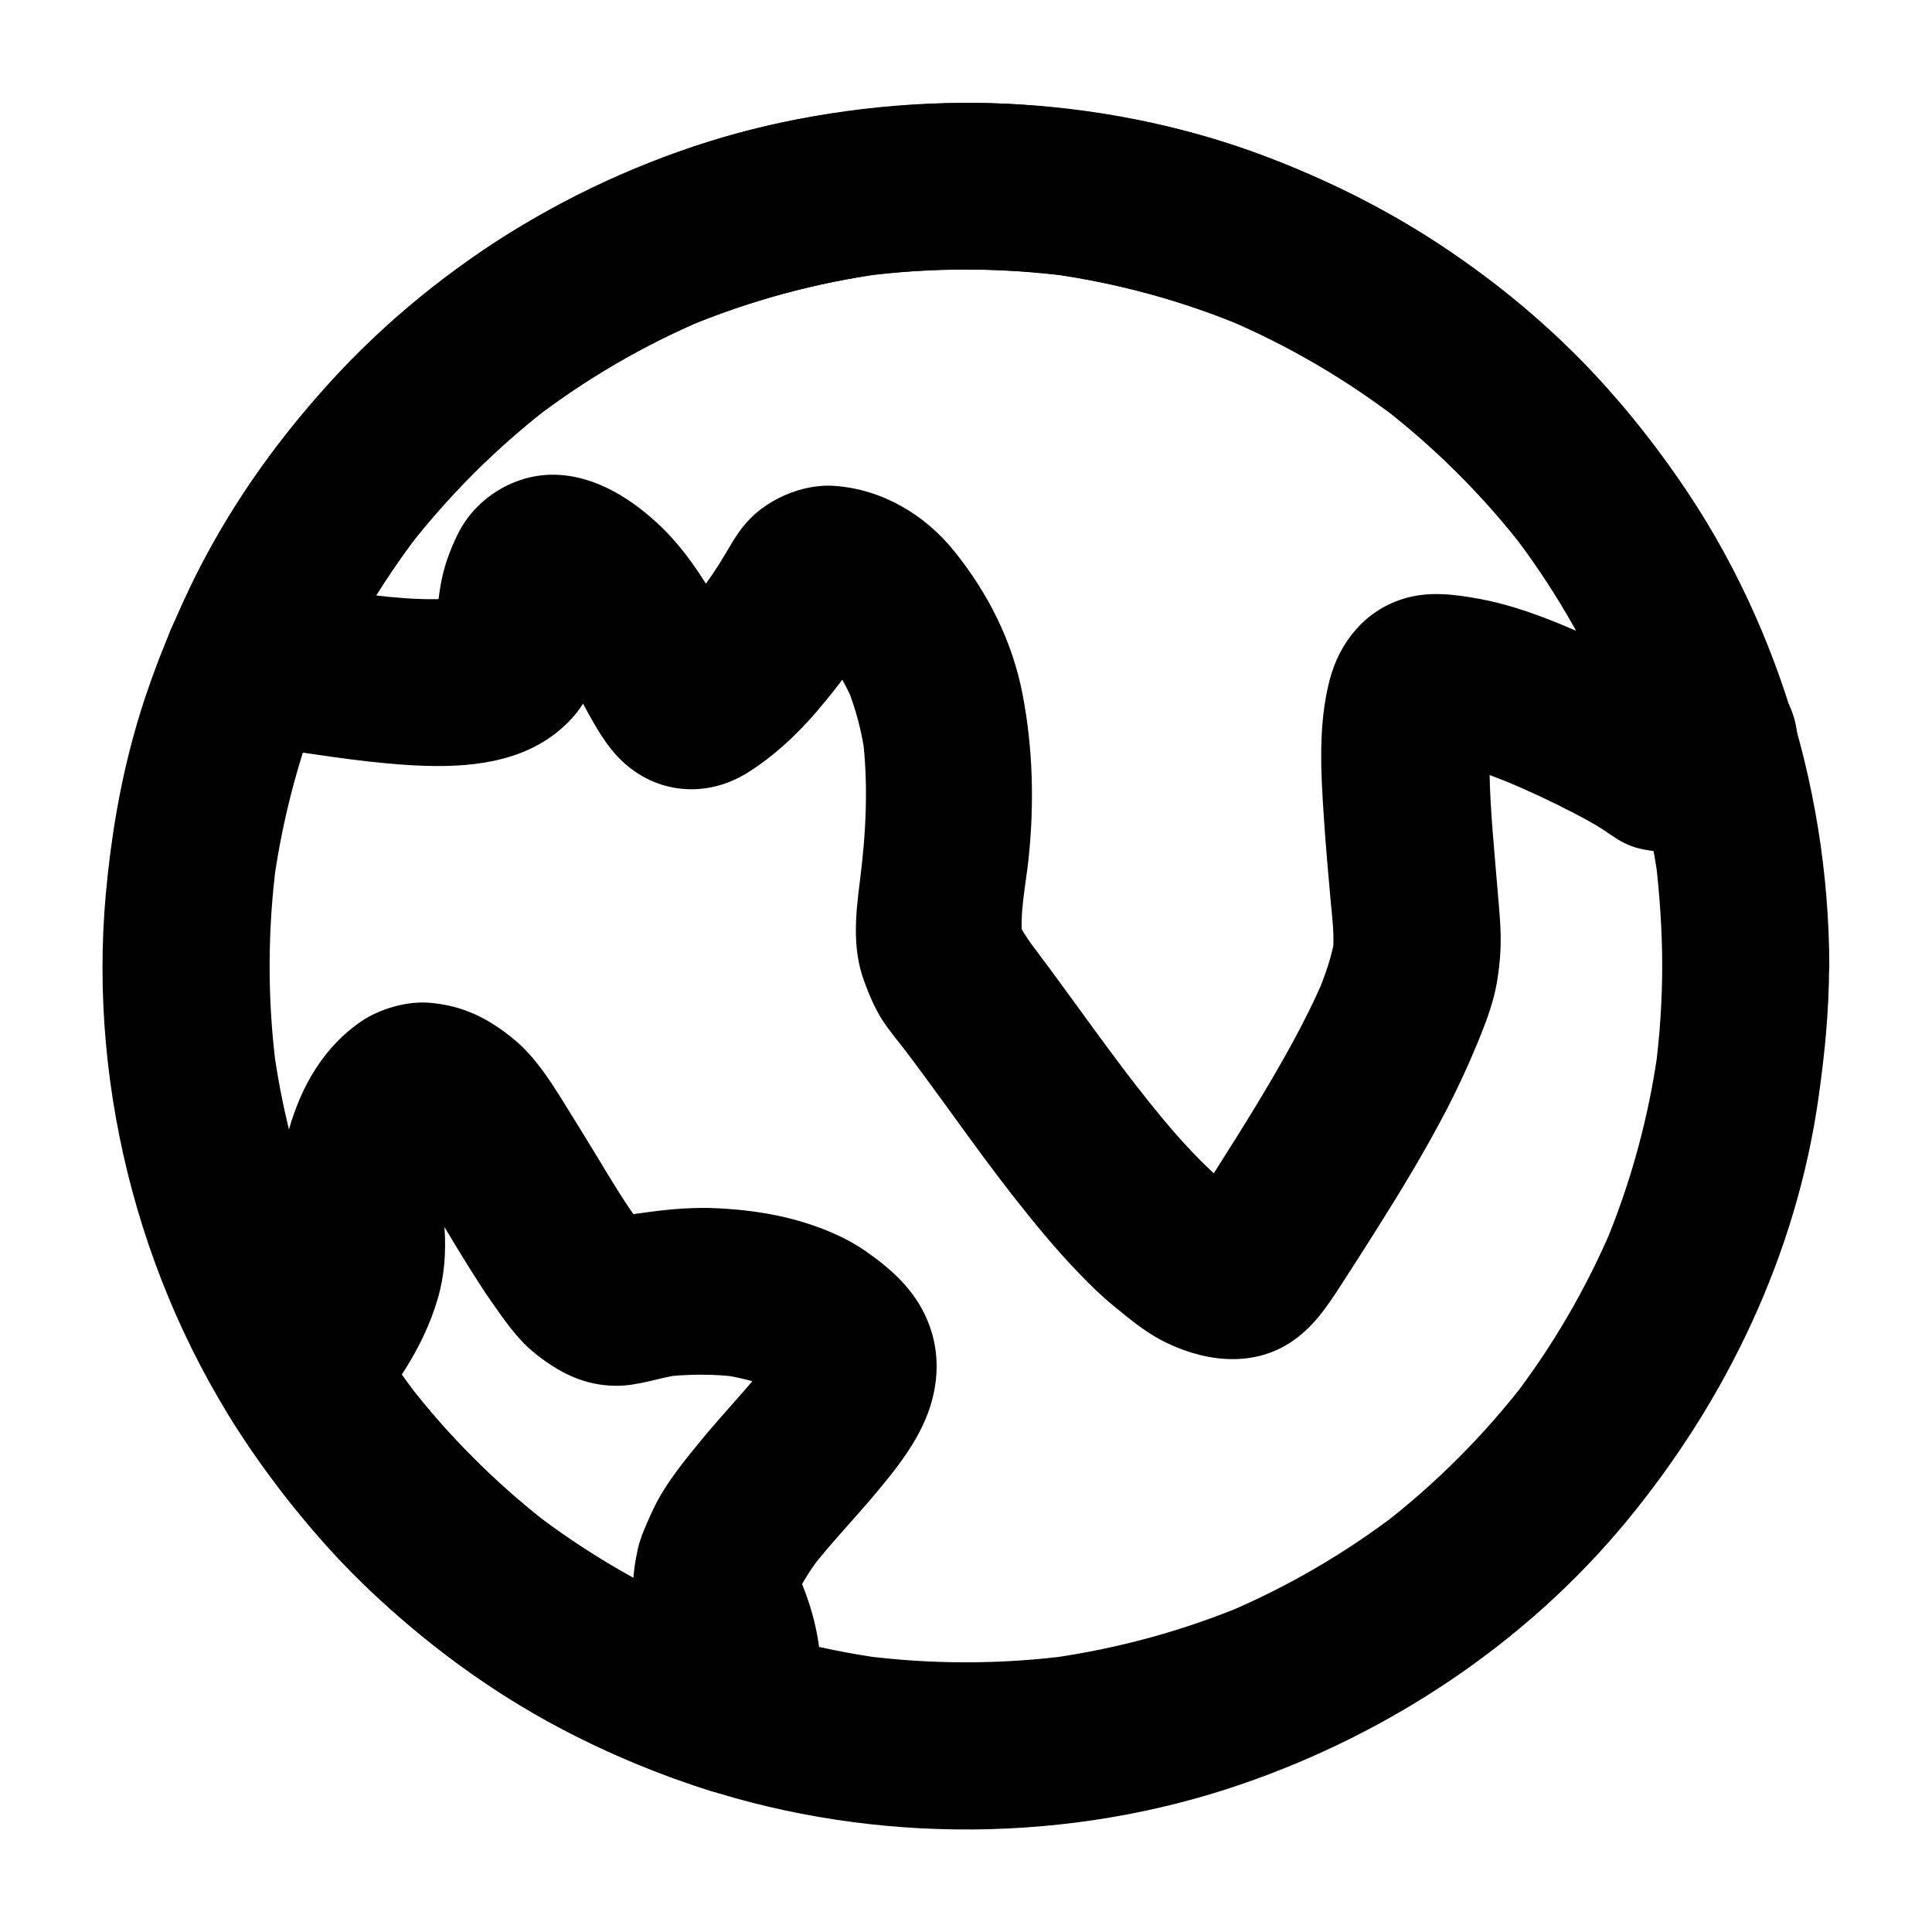
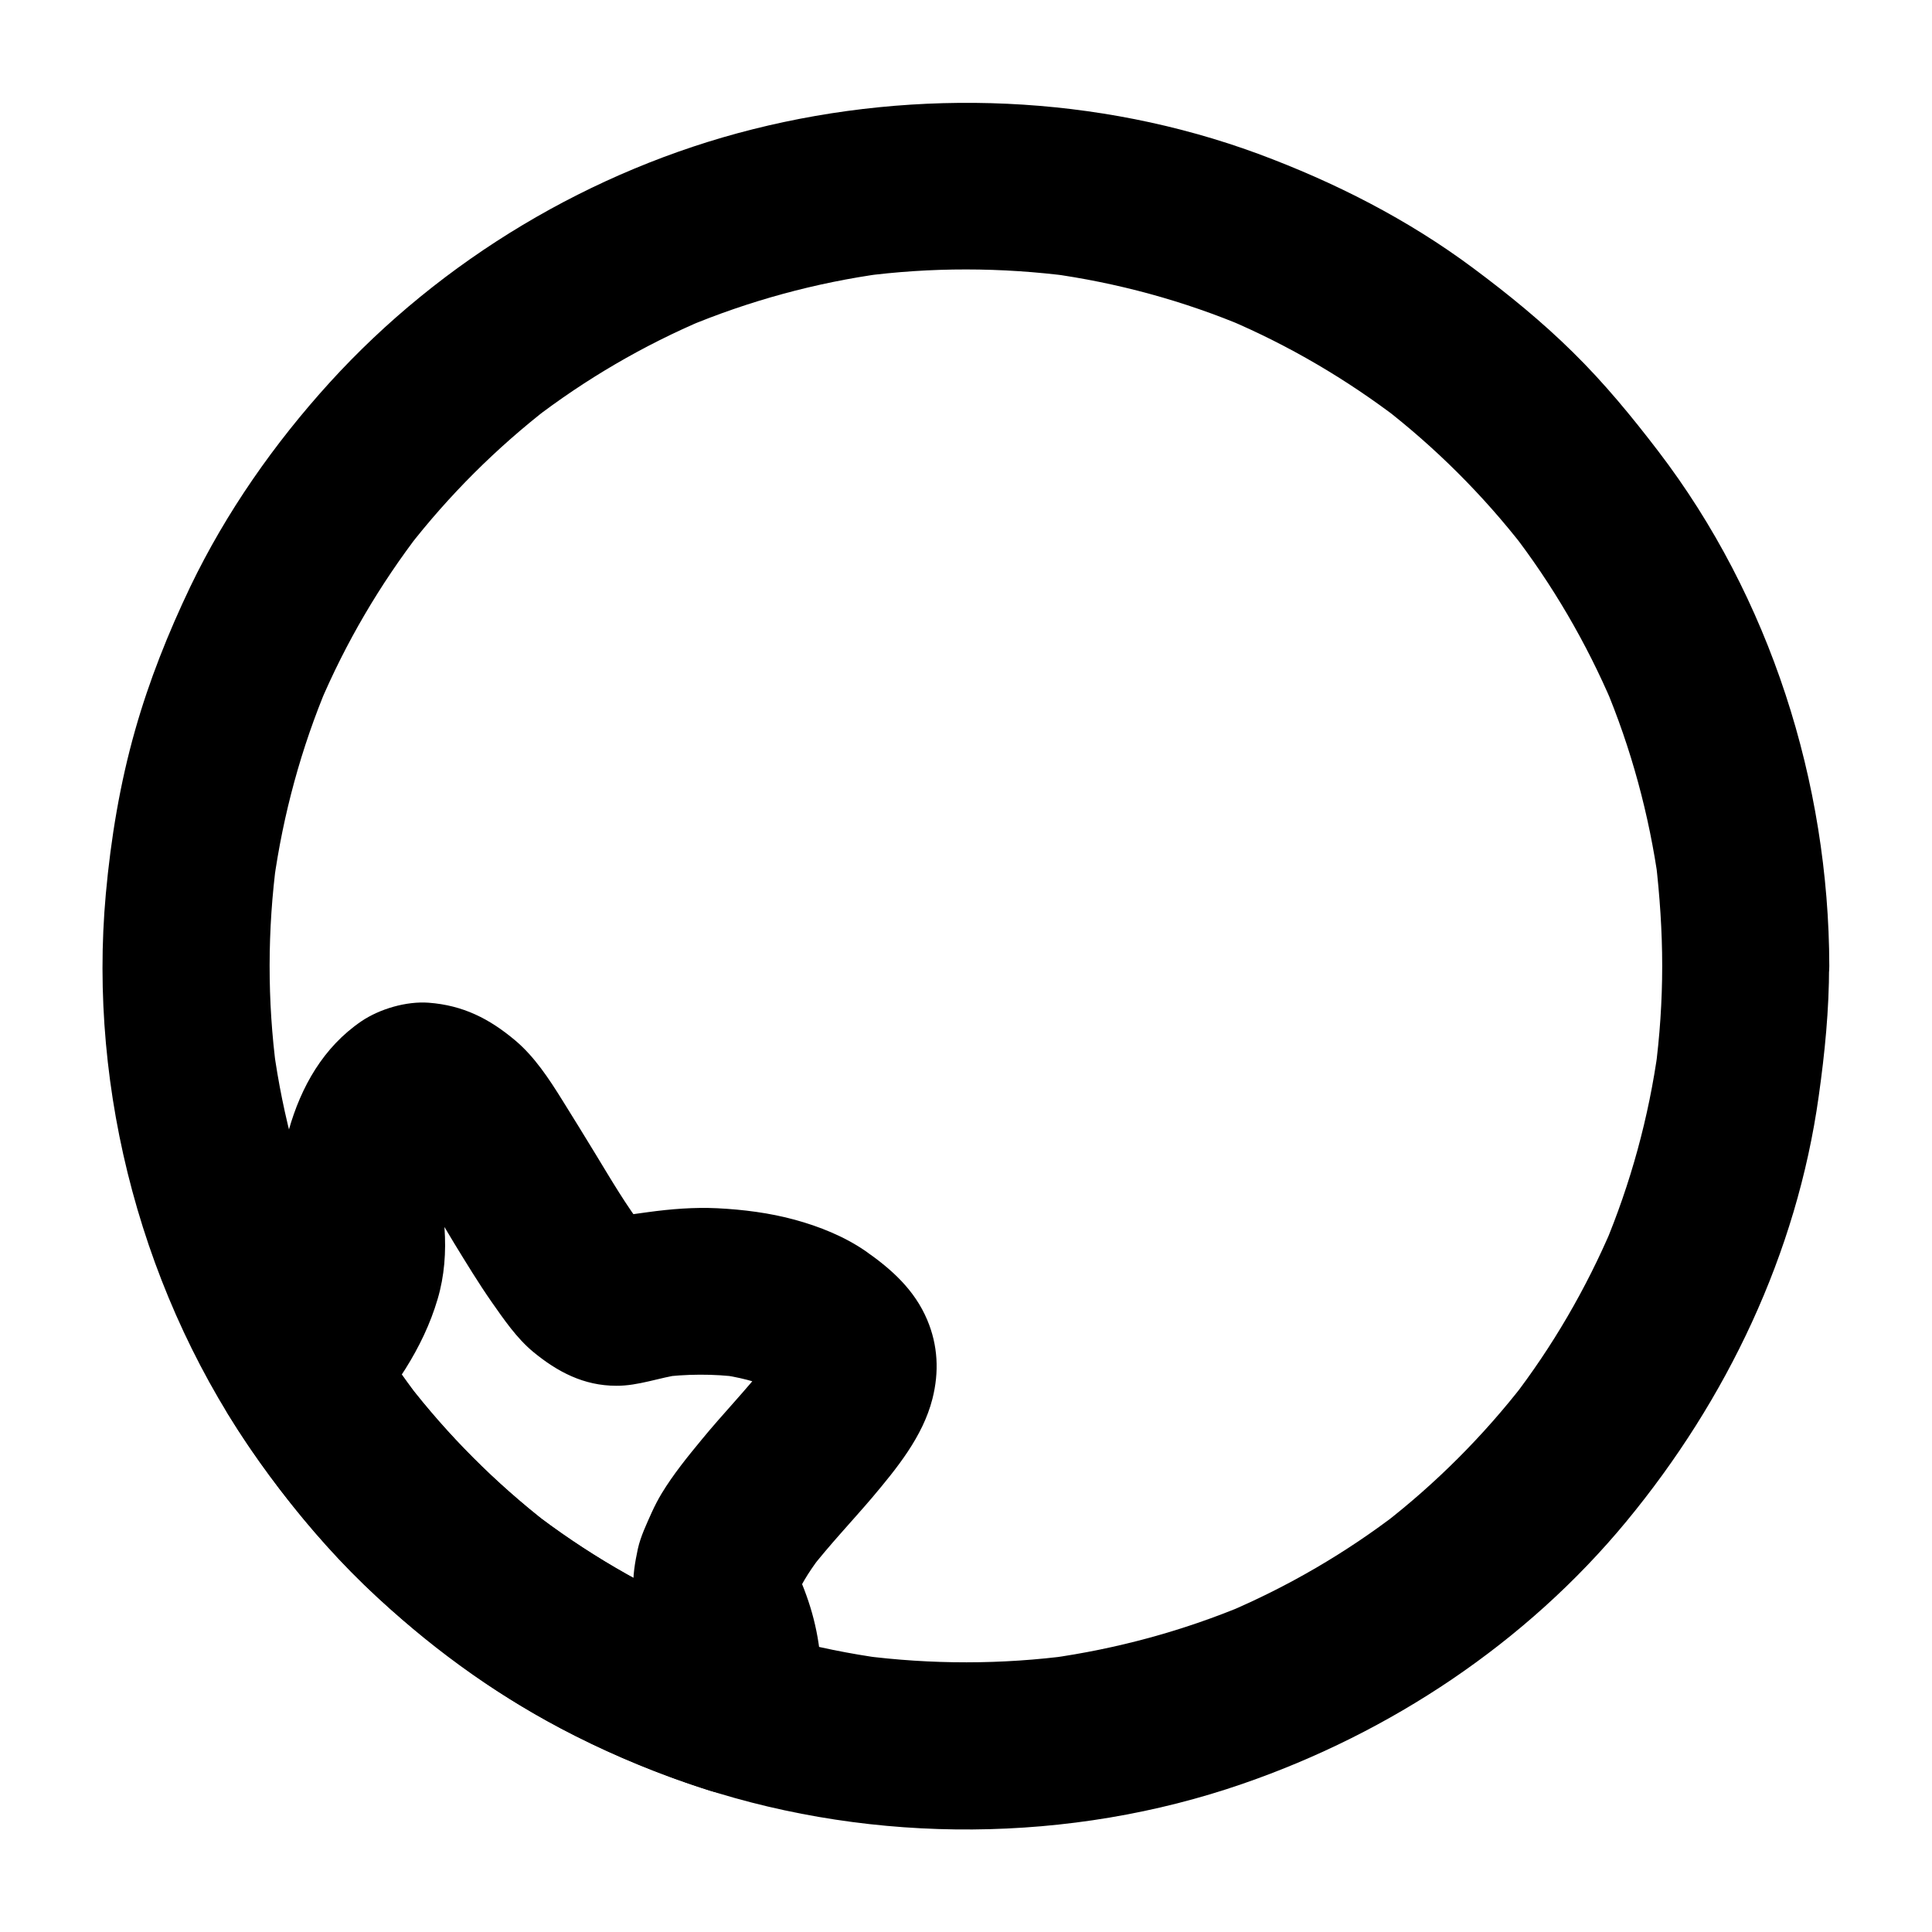
<svg xmlns="http://www.w3.org/2000/svg" fill="#000000" width="800px" height="800px" version="1.1" viewBox="144 144 512 512">
  <g>
    <path d="m584.5 400c0 9.348-0.641 18.695-1.871 27.996 0.246-1.969 0.543-3.938 0.789-5.902-2.461 17.957-7.281 35.57-14.316 52.301 0.738-1.77 1.477-3.543 2.215-5.266-6.938 16.336-15.891 31.734-26.715 45.758 1.133-1.477 2.312-3 3.445-4.477-10.922 14.121-23.566 26.766-37.688 37.688 1.477-1.133 3-2.312 4.477-3.445-14.07 10.824-29.422 19.777-45.758 26.715 1.77-0.738 3.543-1.477 5.266-2.215-16.727 7.035-34.34 11.809-52.301 14.316 1.969-0.246 3.938-0.543 5.902-0.789-18.449 2.461-37.145 2.461-55.645 0.051 1.969 0.246 3.938 0.543 5.902 0.789-18.008-2.461-35.57-7.231-52.301-14.219 1.77 0.738 3.543 1.477 5.266 2.215-16.629-6.988-32.227-16.137-46.492-27.16 1.477 1.133 3 2.312 4.477 3.445-13.922-10.824-26.469-23.371-37.246-37.344 1.133 1.477 2.312 3 3.445 4.477-10.824-14.07-19.828-29.473-26.766-45.855 0.738 1.77 1.477 3.543 2.215 5.266-7.035-16.828-11.855-34.488-14.316-52.594 0.246 1.969 0.543 3.938 0.789 5.902-2.461-18.5-2.41-37.246 0.051-55.742-0.246 1.969-0.543 3.938-0.789 5.902 2.508-18.008 7.281-35.621 14.367-52.398-0.738 1.77-1.477 3.543-2.215 5.266 6.938-16.383 15.988-31.785 26.863-45.902-1.133 1.477-2.312 3-3.445 4.477 10.824-13.973 23.418-26.52 37.391-37.344-1.477 1.133-3 2.312-4.477 3.445 14.121-10.875 29.52-19.875 45.953-26.812-1.77 0.738-3.543 1.477-5.266 2.215 16.777-7.035 34.441-11.855 52.496-14.316-1.969 0.246-3.938 0.543-5.902 0.789 18.449-2.461 37.098-2.41 55.547 0-1.969-0.246-3.938-0.543-5.902-0.789 18.105 2.461 35.816 7.281 52.645 14.414-1.77-0.738-3.543-1.477-5.266-2.215 16.234 6.887 31.488 15.844 45.512 26.566-1.477-1.133-3-2.312-4.477-3.445 14.023 10.824 26.668 23.418 37.539 37.441-1.133-1.477-2.312-3-3.445-4.477 10.922 14.121 19.977 29.617 26.961 46.051-0.738-1.77-1.477-3.543-2.215-5.266 7.086 16.777 11.855 34.441 14.367 52.496-0.246-1.969-0.543-3.938-0.789-5.902 1.082 9.297 1.723 18.594 1.723 27.895 0 5.707 2.461 11.609 6.496 15.645 3.836 3.836 10.137 6.742 15.645 6.496 5.707-0.246 11.66-2.117 15.645-6.496 3.984-4.328 6.496-9.645 6.496-15.645-0.098-48.66-15.695-97.711-45.363-136.48-7.035-9.199-14.316-18.055-22.582-26.176-8.215-8.117-17.172-15.398-26.422-22.289-17.367-12.941-36.703-22.781-57.023-30.309-42.461-15.645-90.086-17.516-133.88-6.496-42.707 10.727-82.508 34.539-112.13 67.109-14.711 16.188-27.453 34.391-36.949 54.121-5.856 12.25-10.922 24.945-14.613 37.984-4.035 14.168-6.445 28.781-7.773 43.395-4.769 52.547 9.941 107.4 40.594 150.36 7.379 10.332 15.449 20.27 24.355 29.324 8.953 9.102 18.746 17.172 28.98 24.746 19.285 14.316 41.23 25.141 64.059 32.57 45.902 14.957 97.613 14.66 143.27-1.133 39.262-13.531 75.129-37.391 101.65-69.469 26.668-32.273 45.215-71.094 51.02-112.72 1.625-11.465 2.754-22.926 2.754-34.539 0-5.656-2.461-11.66-6.496-15.645-3.836-3.836-10.137-6.742-15.645-6.496-11.957 0.543-22.09 9.746-22.09 22.145z" />
    <path d="m316.16 581.15c0.297 0.59 0.543 1.18 0.789 1.77-0.738-1.77-1.477-3.543-2.215-5.266 1.477 3.445 2.508 6.988 3.051 10.676-0.246-1.969-0.543-3.938-0.789-5.902 0.441 3.344 0.441 6.641 0 9.938 0.246-1.969 0.543-3.938 0.789-5.902-0.246 1.625-0.59 3.246-1.031 4.871 9.102-5.164 18.156-10.332 27.258-15.449-6.102-1.918-12.152-4.133-18.055-6.594 1.77 0.738 3.543 1.477 5.266 2.215-16.629-6.988-32.227-16.137-46.492-27.16 1.477 1.133 3 2.312 4.477 3.445-13.922-10.824-26.469-23.371-37.246-37.344 1.133 1.477 2.312 3 3.445 4.477-4.625-6.004-8.906-12.25-12.891-18.746-1.133 8.953-2.312 17.91-3.445 26.812 9.004-10.184 17.023-21.5 20.91-34.734 1.82-6.148 2.262-12.496 1.82-18.844-0.246-3.887-0.098-7.773 0.395-11.609-0.246 1.969-0.543 3.938-0.789 5.902 0.641-4.723 1.77-9.398 3.59-13.824-0.738 1.77-1.477 3.543-2.215 5.266 1.031-2.41 2.215-4.676 3.789-6.742-1.133 1.477-2.312 3-3.445 4.477 0.934-1.18 1.918-2.262 3.102-3.199-1.477 1.133-3 2.312-4.477 3.445 0.789-0.59 1.523-1.031 2.41-1.426-1.77 0.738-3.543 1.477-5.266 2.215 0.836-0.344 1.672-0.59 2.609-0.688-1.969 0.246-3.938 0.543-5.902 0.789 0.789-0.051 1.574-0.051 2.363 0.051-1.969-0.246-3.938-0.543-5.902-0.789 0.887 0.148 1.672 0.395 2.508 0.688-1.77-0.738-3.543-1.477-5.266-2.215 1.277 0.543 2.41 1.23 3.543 2.066-1.477-1.133-3-2.312-4.477-3.445 2.117 1.672 3.938 3.641 5.609 5.758-1.133-1.477-2.312-3-3.445-4.477 5.215 6.84 9.398 14.562 13.875 21.895 3.199 5.215 6.394 10.48 9.891 15.5 3.246 4.625 6.594 9.543 10.973 13.188 6.445 5.312 13.43 9.004 22.043 9.004 5.856 0.051 11.512-2.215 17.27-3-1.969 0.246-3.938 0.543-5.902 0.789 7.133-0.934 14.414-0.984 21.551-0.051-1.969-0.246-3.938-0.543-5.902-0.789 5.164 0.688 10.184 1.918 15.008 3.938-1.77-0.738-3.543-1.477-5.266-2.215 3 1.328 5.805 2.902 8.414 4.922-1.477-1.133-3-2.312-4.477-3.445 1.672 1.328 3.297 2.805 4.625 4.477-1.133-1.477-2.312-3-3.445-4.477 0.492 0.641 0.887 1.328 1.18 2.066-0.738-1.77-1.477-3.543-2.215-5.266 0.297 0.738 0.492 1.477 0.59 2.215-0.246-1.969-0.543-3.938-0.789-5.902 0.098 0.887 0.098 1.77 0 2.656 0.246-1.969 0.543-3.938 0.789-5.902-0.195 1.523-0.688 2.953-1.277 4.379 0.738-1.77 1.477-3.543 2.215-5.266-1.523 3.445-3.691 6.594-6.004 9.543 1.133-1.477 2.312-3 3.445-4.477-5.41 6.938-11.609 13.285-17.172 20.074-3.738 4.527-7.527 9.199-10.578 14.219-0.984 1.625-1.871 3.344-2.656 5.066-1.379 3.102-2.953 6.348-3.691 9.691-0.738 3.492-1.426 7.281-1.133 10.875 0.43 6.293 1.609 10.082 4.266 15.789 2.215 4.773 8.363 8.855 13.234 10.184 5.312 1.477 12.348 0.789 17.074-2.215 4.723-3.051 8.906-7.578 10.184-13.234 0.246-1.969 0.543-3.938 0.789-5.902 0-3.984-1.031-7.723-3-11.168-0.098-0.195-0.195-0.441-0.297-0.688 0.738 1.77 1.477 3.543 2.215 5.266-0.441-1.133-0.738-2.215-0.934-3.394 0.246 1.969 0.543 3.938 0.789 5.902-0.148-1.277-0.148-2.609 0-3.887-0.246 1.969-0.543 3.938-0.789 5.902 0.297-2.016 0.887-3.984 1.625-5.856-0.738 1.77-1.477 3.543-2.215 5.266 1.82-4.281 4.477-8.117 7.281-11.758-1.133 1.477-2.312 3-3.445 4.477 5.164-6.641 10.973-12.742 16.434-19.141 6.496-7.723 13.43-16.137 15.988-26.176 1.82-7.133 1.477-14.219-1.379-20.961-3.344-7.922-9.398-13.383-16.383-18.254-5.559-3.836-12.203-6.496-18.695-8.266-6.641-1.82-13.676-2.707-20.516-3.051-6.199-0.297-12.25 0.195-18.402 1.031-2.902 0.395-5.856 0.738-8.707 1.426-1.477 0.344-2.856 0.887-4.328 1.082 1.969-0.246 3.938-0.543 5.902-0.789-0.836 0.098-1.672 0.098-2.508 0 1.969 0.246 3.938 0.543 5.902 0.789-0.738-0.098-1.477-0.344-2.164-0.641 1.77 0.738 3.543 1.477 5.266 2.215-1.031-0.441-1.969-1.031-2.856-1.723 1.477 1.133 3 2.312 4.477 3.445-2.016-1.625-3.691-3.543-5.266-5.609 1.133 1.477 2.312 3 3.445 4.477-4.871-6.297-8.906-13.234-13.039-20.023-2.953-4.82-5.856-9.594-8.855-14.367-3.492-5.609-7.332-11.465-12.398-15.742-6.887-5.805-13.875-9.348-22.977-10.035-5.902-0.441-12.988 1.625-17.859 4.922-10.035 6.84-15.988 17.32-19.238 28.879-1.672 6.004-2.508 12.348-2.902 18.598-0.297 5.117 0.641 10.184 0.051 15.254 0.246-1.969 0.543-3.938 0.789-5.902-0.441 3.199-1.379 6.25-2.559 9.25 0.738-1.77 1.477-3.543 2.215-5.266-2.312 5.461-5.461 10.43-9.055 15.105 1.133-1.477 2.312-3 3.445-4.477-1.477 1.918-3.051 3.789-4.676 5.656-3.297 3.738-5.41 7.723-6.102 12.695-0.641 4.82 0.051 9.891 2.609 14.121 22.09 36.062 54.168 66.422 92.055 85.41 11.512 5.758 23.566 10.727 35.867 14.613 5.117 1.625 12.547 0.688 17.074-2.215 4.82-3.102 8.66-7.578 10.184-13.234 1.574-5.902 2.508-12.301 2.016-18.402-0.738-9.496-3.102-17.32-7.133-25.879-2.215-4.773-8.363-8.809-13.234-10.184-5.312-1.477-12.348-0.789-17.074 2.215-4.723 3.051-8.906 7.578-10.184 13.234-0.246 1.969-0.543 3.938-0.789 5.902 0.047 3.938 1.031 7.629 3.047 11.121z" />
-     <path d="m582.23 324.67c-1.328 1.23-2.656 2.41-4.082 3.543 1.477-1.133 3-2.312 4.477-3.445-1.672 1.23-3.344 2.363-5.266 3.199 1.77-0.738 3.543-1.477 5.266-2.215-0.789 0.297-1.574 0.492-2.41 0.641 1.969-0.246 3.938-0.543 5.902-0.789-0.395 0.051-0.738 0.051-1.133 0 1.969 0.246 3.938 0.543 5.902 0.789-0.543-0.098-0.984-0.195-1.523-0.395 1.77 0.738 3.543 1.477 5.266 2.215-0.344-0.148-0.641-0.344-0.934-0.59 1.477 1.133 3 2.312 4.477 3.445-8.266-6.543-17.316-11.27-26.961-15.648-11.07-5.019-22.781-10.383-34.785-12.645-6.887-1.277-13.824-2.215-20.664-0.051-10.035 3.148-16.777 11.465-19.387 21.453-3.148 12.004-2.312 25.094-1.477 37.344 0.441 6.84 1.082 13.676 1.672 20.469 0.441 5.117 1.23 10.43 0.543 15.547 0.246-1.969 0.543-3.938 0.789-5.902-0.836 5.656-2.805 11.121-5.019 16.383 0.738-1.77 1.477-3.543 2.215-5.266-5.117 12.055-11.711 23.469-18.5 34.688-3.445 5.656-6.938 11.219-10.48 16.777-2.856 4.43-5.512 9.199-8.707 13.383 1.133-1.477 2.312-3 3.445-4.477-0.492 0.59-1.031 1.18-1.625 1.672 1.477-1.133 3-2.312 4.477-3.445-0.543 0.441-1.18 0.789-1.82 1.082 1.77-0.738 3.543-1.477 5.266-2.215-0.641 0.246-1.277 0.441-1.969 0.543 1.969-0.246 3.938-0.543 5.902-0.789-0.887 0.098-1.77 0.098-2.656 0 1.969 0.246 3.938 0.543 5.902 0.789-1.379-0.195-2.707-0.59-3.984-1.133 1.77 0.738 3.543 1.477 5.266 2.215-2.856-1.23-5.461-2.953-7.969-4.871 1.477 1.133 3 2.312 4.477 3.445-11.711-9.055-21.156-21.105-30.16-32.766 1.133 1.477 2.312 3 3.445 4.477-10.676-13.824-20.566-28.242-31.242-42.066 1.133 1.477 2.312 3 3.445 4.477-1.625-2.164-3.051-4.379-4.133-6.887 0.738 1.77 1.477 3.543 2.215 5.266-0.738-1.77-1.23-3.59-1.477-5.461 0.246 1.969 0.543 3.938 0.789 5.902-0.934-7.184 0.836-14.66 1.574-21.797 1.523-14.414 1.18-29.227-1.574-43.492-2.707-14.121-9.152-26.863-18.105-37.984-7.824-9.742-19.188-16.434-31.734-17.32-3.199-0.246-6.594 0.246-9.691 1.18-4.676 1.426-9.199 3.984-12.645 7.477-2.856 2.856-4.723 6.199-6.742 9.594-2.066 3.543-4.43 6.988-6.938 10.234 1.133-1.477 2.312-3 3.445-4.477-4.328 5.609-9.152 10.922-14.711 15.254 1.477-1.133 3-2.312 4.477-3.445-1.625 1.23-3.246 2.363-5.117 3.199 1.77-0.738 3.543-1.477 5.266-2.215-0.344 0.148-0.641 0.246-1.031 0.297 1.969-0.246 3.938-0.543 5.902-0.789h-0.738c1.969 0.246 3.938 0.543 5.902 0.789-0.344-0.051-0.641-0.148-0.984-0.246 1.77 0.738 3.543 1.477 5.266 2.215-0.344-0.148-0.641-0.344-0.934-0.543 1.477 1.133 3 2.312 4.477 3.445-0.789-0.641-1.477-1.379-2.117-2.164 1.133 1.477 2.312 3 3.445 4.477-3.102-4.184-5.266-9.055-7.773-13.531-3.938-6.988-8.609-13.922-14.367-19.582-7.578-7.379-17.418-13.824-28.34-14.121-10.773-0.297-21.207 6.148-25.93 15.793-2.117 4.328-3.738 8.758-4.527 13.531-0.934 5.461-1.328 11.02-2.066 16.531 0.246-1.969 0.543-3.938 0.789-5.902-0.098 0.688-0.297 1.379-0.59 2.016 0.738-1.77 1.477-3.543 2.215-5.266-0.297 0.641-0.641 1.18-1.031 1.723 1.133-1.477 2.312-3 3.445-4.477-0.492 0.641-1.082 1.133-1.672 1.625 1.477-1.133 3-2.312 4.477-3.445-0.887 0.641-1.82 1.133-2.805 1.574 1.77-0.738 3.543-1.477 5.266-2.215-2.312 0.934-4.723 1.426-7.184 1.77 1.969-0.246 3.938-0.543 5.902-0.789-10.824 1.328-21.941-0.148-32.668-1.625 1.969 0.246 3.938 0.543 5.902 0.789-10.383-1.426-20.859-3.641-31.34-4.035 6.394 11.121 12.742 22.188 19.141 33.309 6.938-16.383 15.988-31.785 26.863-45.902-1.133 1.477-2.312 3-3.445 4.477 10.824-13.973 23.418-26.52 37.391-37.344-1.477 1.133-3 2.312-4.477 3.445 14.121-10.875 29.52-19.875 45.953-26.812-1.77 0.738-3.543 1.477-5.266 2.215 16.777-7.035 34.441-11.855 52.496-14.316-1.969 0.246-3.938 0.543-5.902 0.789 18.449-2.461 37.098-2.41 55.547 0-1.969-0.246-3.938-0.543-5.902-0.789 18.105 2.461 35.816 7.281 52.645 14.414-1.77-0.738-3.543-1.477-5.266-2.215 16.234 6.887 31.488 15.844 45.512 26.566-1.477-1.133-3-2.312-4.477-3.445 14.023 10.824 26.668 23.418 37.539 37.441-1.133-1.477-2.312-3-3.445-4.477 10.922 14.121 19.977 29.617 26.961 46.051-0.738-1.77-1.477-3.543-2.215-5.266 2.856 6.742 5.312 13.629 7.43 20.664 1.625 5.41 5.266 10.332 10.184 13.234 4.723 2.754 11.758 3.938 17.074 2.215 5.363-1.723 10.527-5.066 13.234-10.184 2.754-5.215 3.984-11.266 2.215-17.074-10.48-34.688-29.125-66.566-54.121-92.793-24.895-26.074-55.988-45.656-89.938-57.711-17.562-6.25-35.867-9.84-54.414-11.66-19.188-1.918-38.227-0.836-57.27 2.016-16.828 2.508-33.309 7.086-49.004 13.629-17.121 7.086-33.359 15.598-48.266 26.617-29.379 21.707-54.125 49.605-70.461 82.469-1.871 3.738-3.59 7.527-5.215 11.414-2.016 3.445-3 7.184-3 11.168 0 3.984 1.031 7.723 3 11.168 4.035 6.938 11.219 10.676 19.141 10.973 3.051 0.098 6.102 0.492 9.102 0.934-1.969-0.246-3.938-0.543-5.902-0.789 12.941 1.723 25.879 4.035 38.918 4.871 13.43 0.887 28.387 0.246 39.41-8.316 5.164-3.984 8.609-8.809 10.727-15.008 1.625-4.723 1.426-10.137 2.066-15.105-0.246 1.969-0.543 3.938-0.789 5.902 0.492-3.789 1.133-7.578 2.609-11.121-0.738 1.77-1.477 3.543-2.215 5.266 0.441-0.984 0.934-1.918 1.625-2.805-1.133 1.477-2.312 3-3.445 4.477 0.395-0.441 0.789-0.836 1.23-1.23-1.477 1.133-3 2.312-4.477 3.445 0.441-0.344 0.887-0.59 1.379-0.836-1.77 0.738-3.543 1.477-5.266 2.215 0.395-0.148 0.789-0.246 1.23-0.344-1.969 0.246-3.938 0.543-5.902 0.789 0.59-0.051 1.133-0.098 1.723 0-1.969-0.246-3.938-0.543-5.902-0.789 0.984 0.148 1.871 0.395 2.754 0.738-1.77-0.738-3.543-1.477-5.266-2.215 2.117 0.887 3.984 2.164 5.805 3.492-1.477-1.133-3-2.312-4.477-3.445 3.051 2.363 5.707 5.066 8.117 8.117-1.133-1.477-2.312-3-3.445-4.477 3.691 4.773 6.594 10.035 9.445 15.352 2.805 5.215 5.805 10.727 10.137 14.859 9.348 8.855 22.535 9.84 33.359 3.051 6.742-4.231 12.84-9.891 18.055-15.941 3.887-4.527 7.578-9.25 10.922-14.219 2.066-3 3.59-6.394 5.707-9.348-1.133 1.477-2.312 3-3.445 4.477 0.492-0.59 0.984-1.133 1.625-1.625-1.477 1.133-3 2.312-4.477 3.445 0.543-0.395 1.031-0.688 1.625-0.934-1.77 0.738-3.543 1.477-5.266 2.215 0.688-0.297 1.379-0.441 2.117-0.543-1.969 0.246-3.938 0.543-5.902 0.789 0.887-0.098 1.77-0.051 2.656 0.051-1.969-0.246-3.938-0.543-5.902-0.789 1.328 0.195 2.609 0.59 3.836 1.082-1.77-0.738-3.543-1.477-5.266-2.215 1.918 0.836 3.738 1.969 5.41 3.246-1.477-1.133-3-2.312-4.477-3.445 2.656 2.117 4.969 4.574 7.035 7.231-1.133-1.477-2.312-3-3.445-4.477 3.102 4.082 5.559 8.512 7.527 13.234-0.738-1.77-1.477-3.543-2.215-5.266 2.508 6.102 4.133 12.449 5.019 18.992-0.246-1.969-0.543-3.938-0.789-5.902 1.625 12.793 0.984 25.781-0.641 38.523-1.133 8.855-2.117 17.859 1.031 26.52 1.277 3.543 2.805 7.184 4.82 10.383 2.066 3.199 4.527 6.051 6.84 9.055-1.133-1.477-2.312-3-3.445-4.477 10.629 13.727 20.367 28.141 31.047 41.82 5.707 7.281 11.562 14.465 18.008 21.105 2.805 2.902 5.707 5.758 8.855 8.316 3.887 3.199 7.922 6.543 12.348 8.953 10.629 5.656 23.812 7.773 34.488 0.836 6.004-3.887 9.645-9.348 13.48-15.254 3.102-4.82 6.199-9.594 9.25-14.465 6.641-10.527 13.137-21.207 18.844-32.227 3.394-6.594 6.445-13.332 9.199-20.223 1.672-4.231 3.199-8.609 3.984-13.086 1.031-6.004 1.277-11.07 0.836-17.023-0.344-4.969-0.836-9.891-1.23-14.859-0.887-10.629-1.871-21.402-1.426-32.078 0.098-2.164 0.246-4.379 0.543-6.543-0.246 1.969-0.543 3.938-0.789 5.902 0.297-2.117 0.688-4.281 1.523-6.297-0.738 1.77-1.477 3.543-2.215 5.266 0.344-0.789 0.738-1.523 1.23-2.215-1.133 1.477-2.312 3-3.445 4.477 0.246-0.297 0.543-0.59 0.836-0.836-1.477 1.133-3 2.312-4.477 3.445 0.297-0.246 0.59-0.395 0.934-0.543-1.77 0.738-3.543 1.477-5.266 2.215 0.641-0.246 1.23-0.395 1.918-0.492-1.969 0.246-3.938 0.543-5.902 0.789 1.625-0.195 3.297-0.051 4.922 0.148-1.969-0.246-3.938-0.543-5.902-0.789 9.055 1.277 17.859 4.82 26.176 8.363-1.77-0.738-3.543-1.477-5.266-2.215 5.758 2.461 11.414 5.066 16.973 7.969 3.738 1.918 7.527 3.938 10.875 6.496-1.477-1.133-3-2.312-4.477-3.445 3.938 3.102 7.281 5.805 12.398 6.789 5.164 1.031 10.234 1.082 15.301-0.641 7.379-2.559 13.43-7.086 19.141-12.398 4.035-3.789 6.496-10.184 6.496-15.645 0-5.41-2.41-11.906-6.496-15.645-9.395-8.398-22.629-8.547-31.633-0.086z" />
  </g>
</svg>